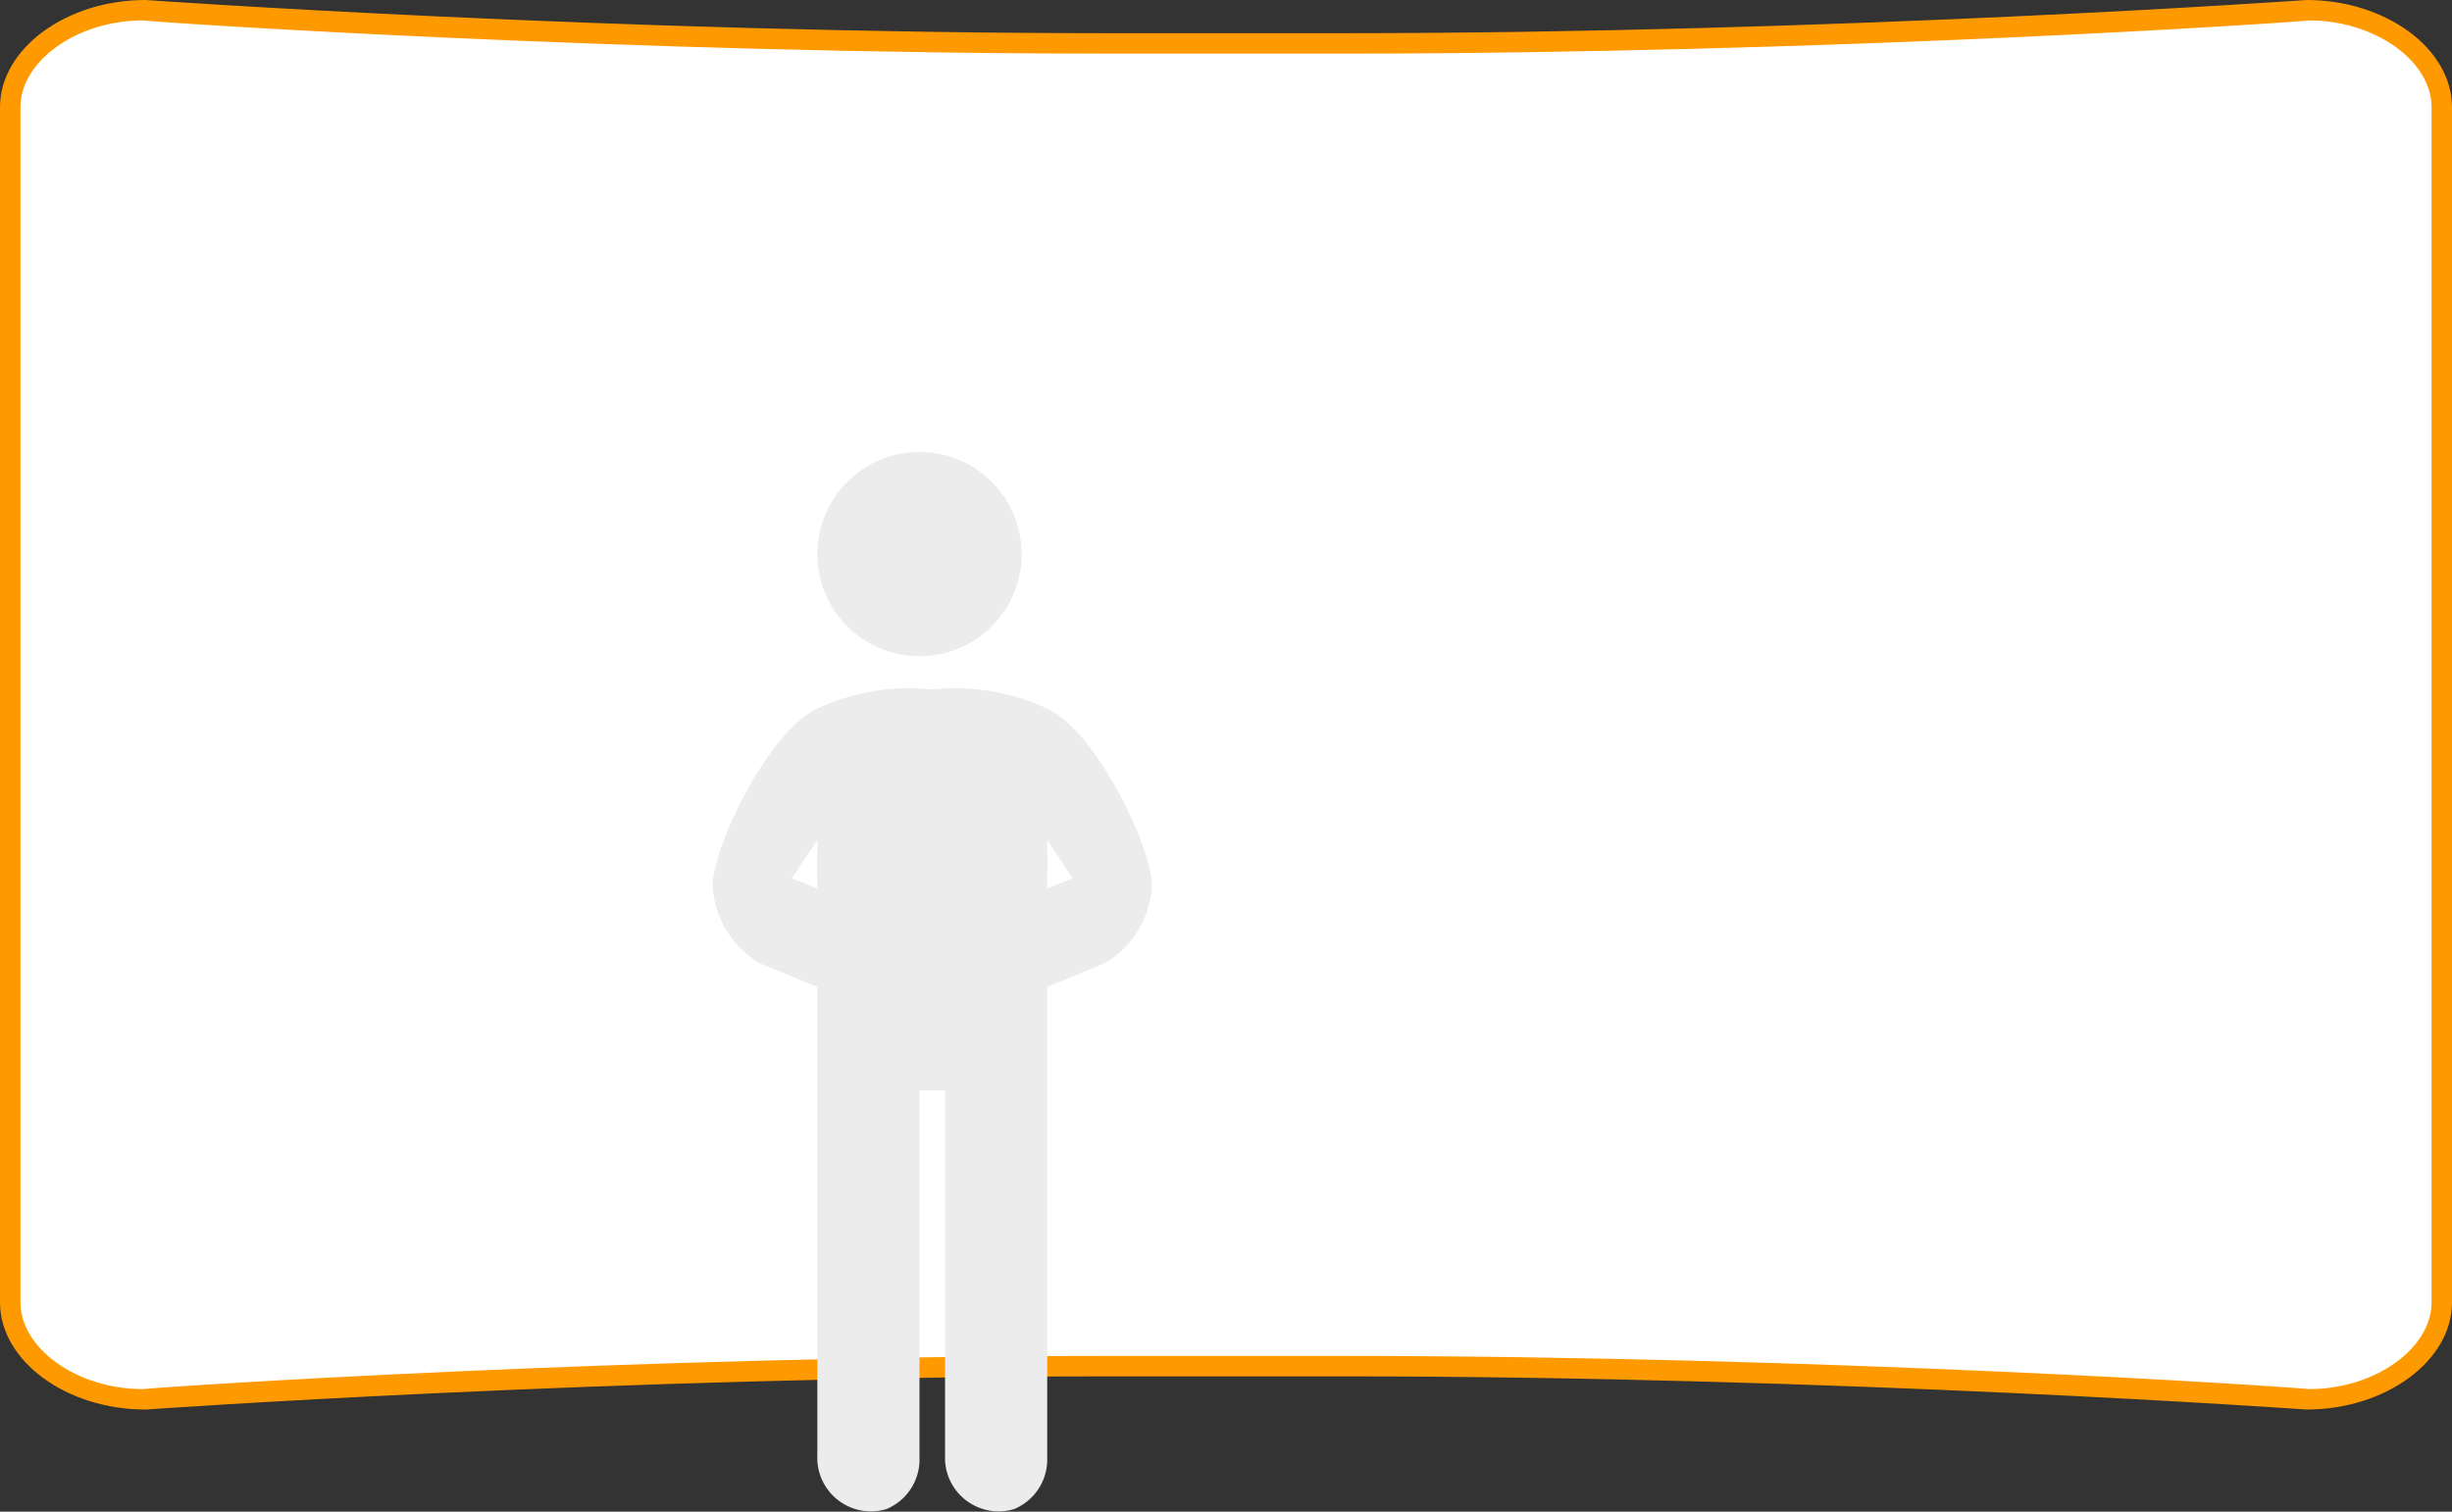
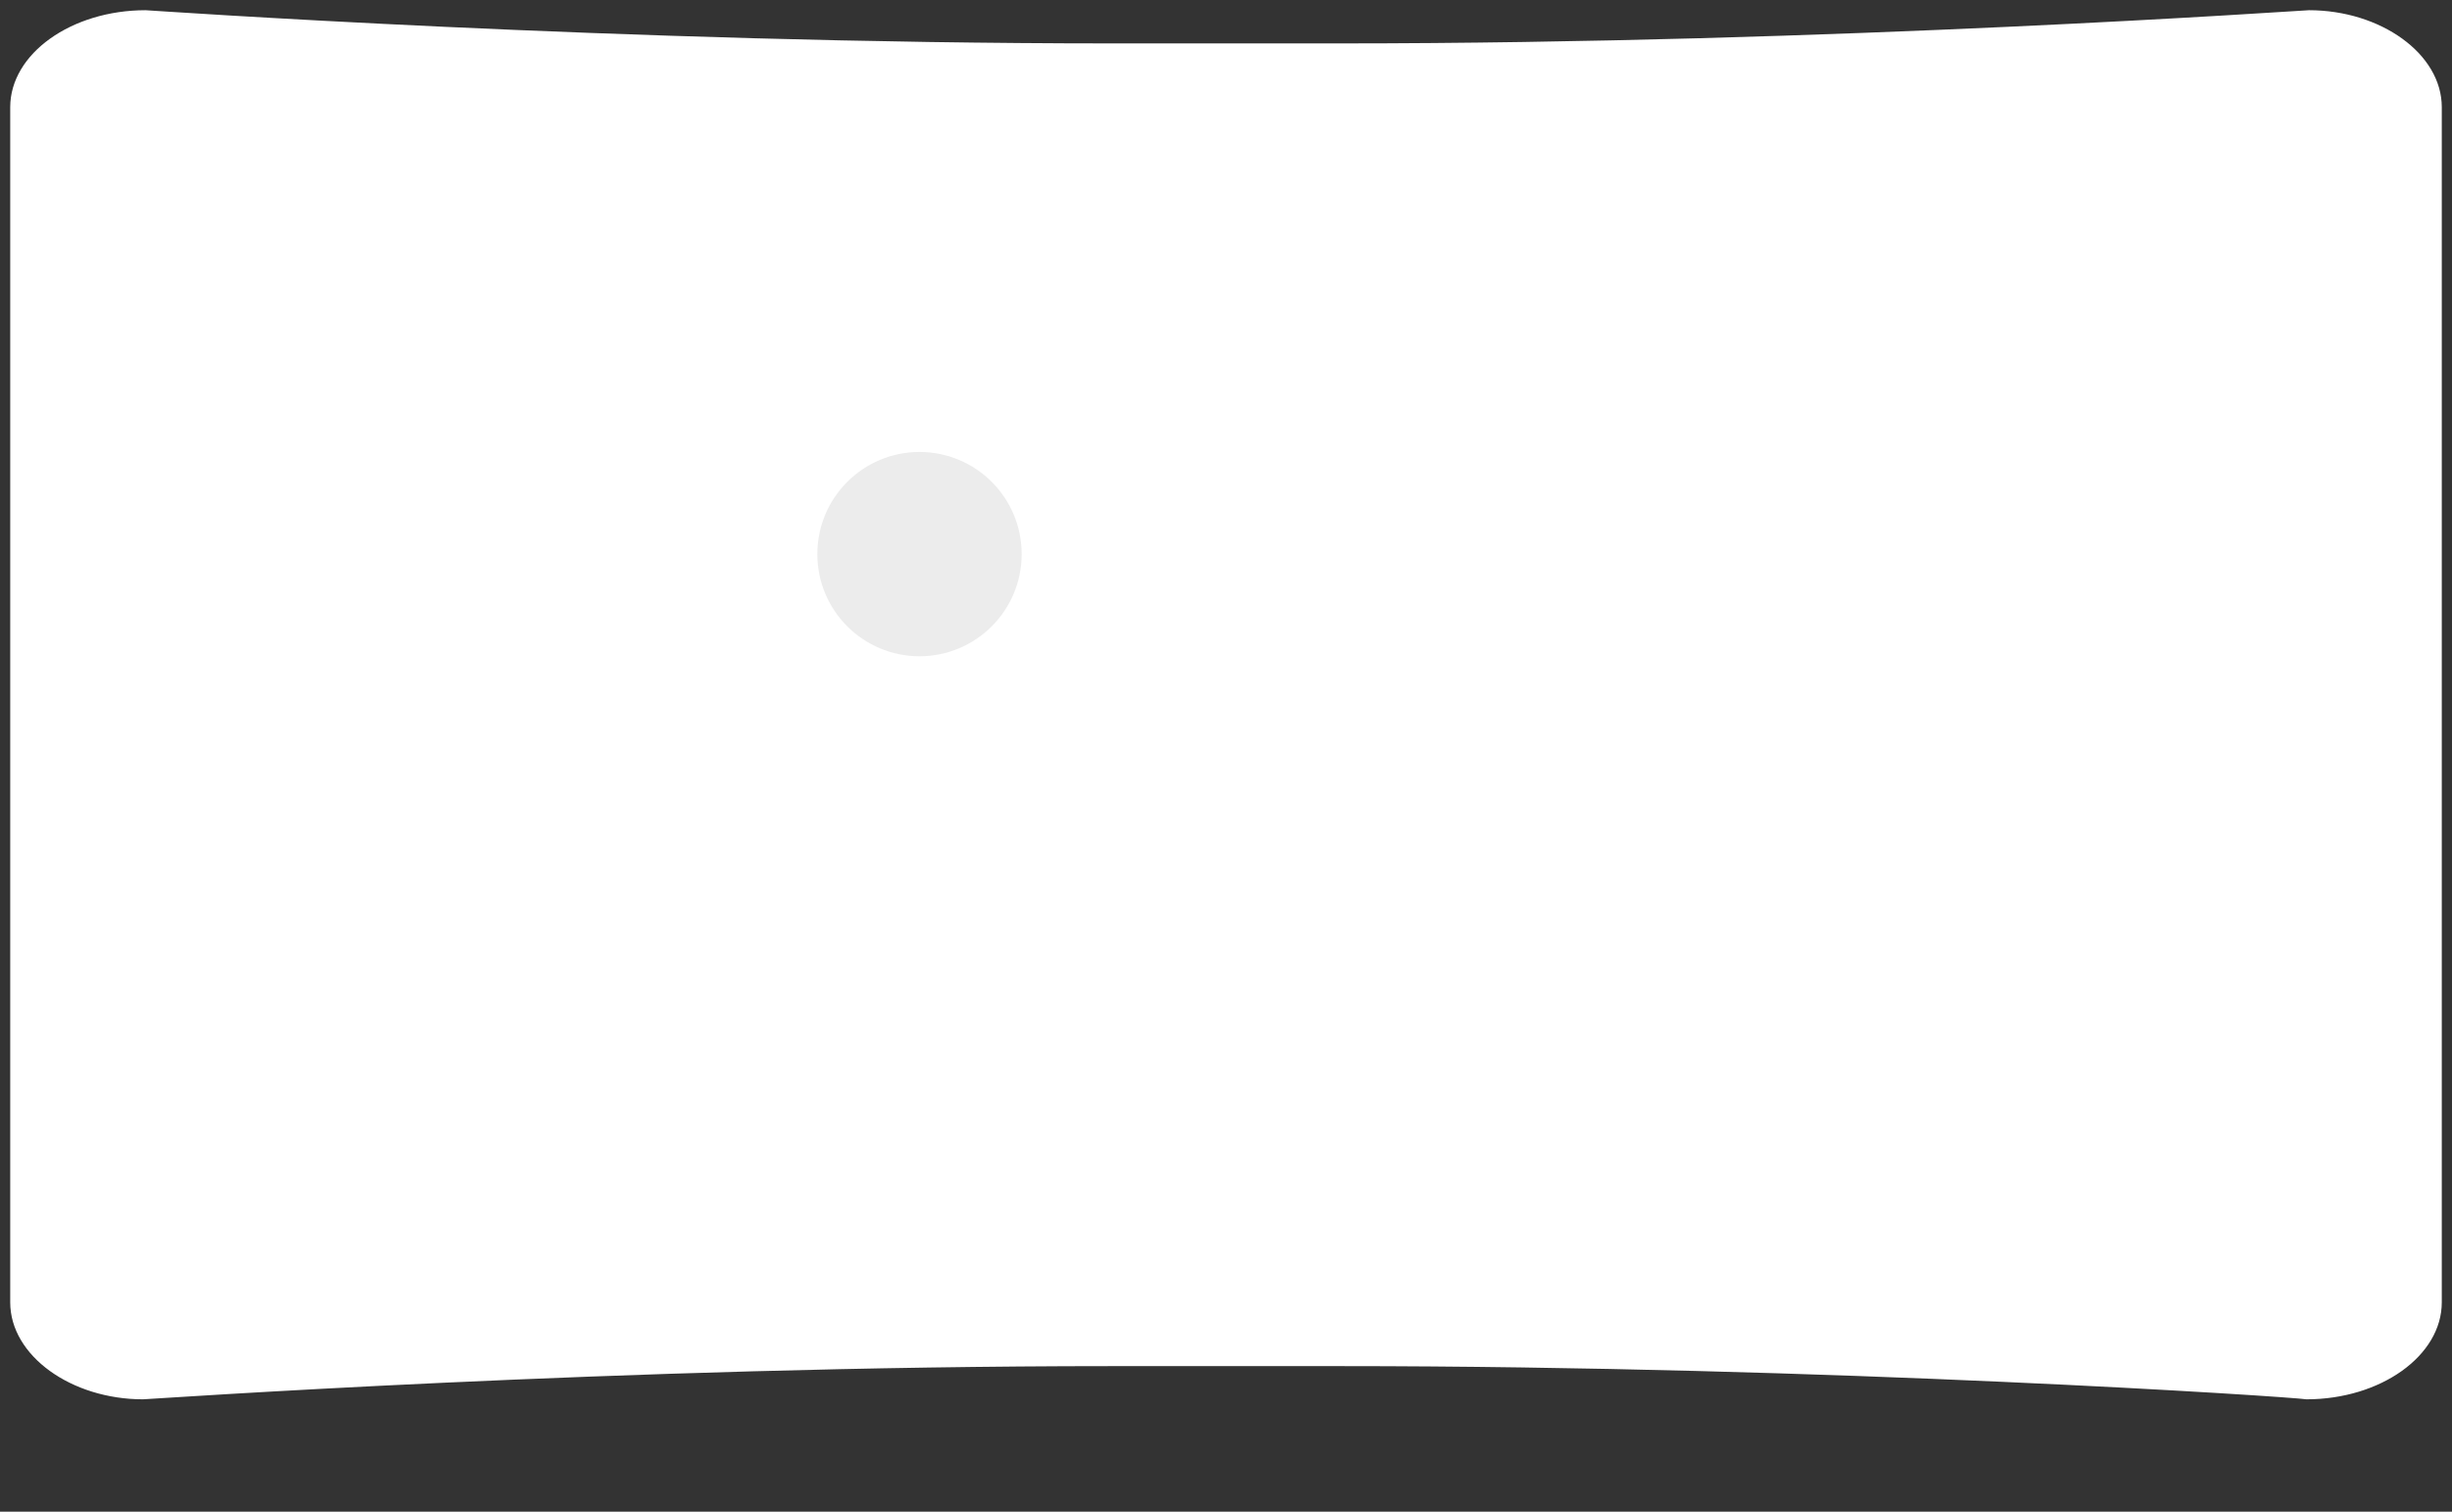
<svg xmlns="http://www.w3.org/2000/svg" width="96" height="59.2" viewBox="0 0 96 59.2">
  <rect x="0" y="0" width="96" height="59.2" fill="#333333" stroke="none" />
  <title>8D</title>
  <g>
    <g>
      <path d="M5.6,54.8C2.8,54.8.4,53.1.4,51V4.2C.4,2.1,2.8.4,5.7.4c.1,0,18.5,1.3,37.8,1.3h9C71.8,1.7,90.2.4,90.4.4c2.8,0,5.2,1.7,5.2,3.8V51c0,2.1-2.4,3.8-5.3,3.8-.6-.1-18.7-1.3-37.8-1.3h-9C24.2,53.5,5.8,54.8,5.6,54.8Z" fill="#fff" />
-       <path d="M90.4.8c2.6,0,4.8,1.6,4.8,3.4V51c0,1.8-2.2,3.4-4.8,3.4-.9-.1-18.9-1.3-37.9-1.3h-9c-19,0-37,1.2-37.9,1.3C3,54.4.8,52.8.8,51V4.2C.8,2.4,3,.8,5.6.8c.9.1,18.9,1.3,37.9,1.3h9c19,0,37-1.2,37.9-1.3M90.3,0S72,1.3,52.5,1.3h-9C24,1.3,5.7,0,5.7,0,2.6,0,0,1.9,0,4.2V51c0,2.3,2.6,4.2,5.7,4.2,0,0,18.3-1.3,37.8-1.3h9c19.5,0,37.8,1.3,37.8,1.3,3.1,0,5.7-1.9,5.7-4.2V4.2C96,1.9,93.4,0,90.3,0Z" fill="#f90" />
    </g>
    <g>
-       <path d="M36.4,31.8,32,33.5V57a2.1,2.1,0,0,0,2.7,2.1,2.1,2.1,0,0,0,1.3-2V42.7h1V57a2.1,2.1,0,0,0,2.7,2.1,2.1,2.1,0,0,0,1.3-2V33.5Z" fill="#ececec" />
      <circle cx="36" cy="21.7" r="4" fill="#ececec" />
-       <path d="M41.1,27.8a8.5,8.5,0,0,0-4.6-.8,8.5,8.5,0,0,0-4.6.8c-1.9,1-4,5.4-4,6.9a3.8,3.8,0,0,0,1.8,3l2.9,1.2c.4.1,1.8-3,1.8-3A34.9,34.9,0,0,0,31,34.4l1-1.5v1.4l3,1.4h3l3-1.4V32.9l1,1.5a34.9,34.9,0,0,0-3.4,1.5s1.4,3.1,1.8,3l2.9-1.2a3.8,3.8,0,0,0,1.8-3C45.1,33.2,43,28.8,41.1,27.8Z" fill="#ececec" />
    </g>
  </g>
</svg>